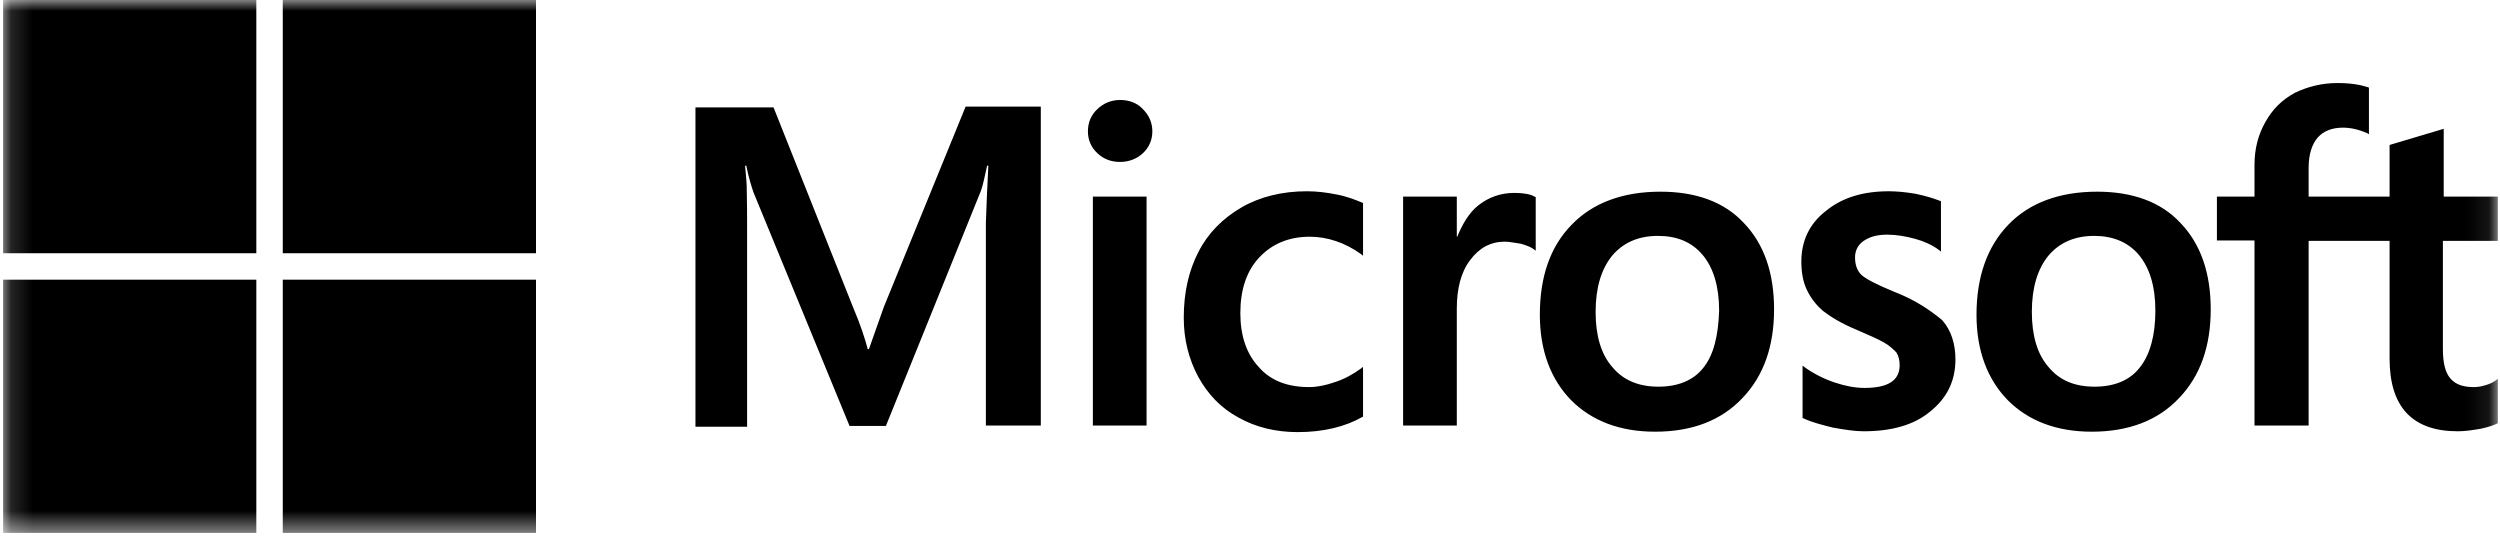
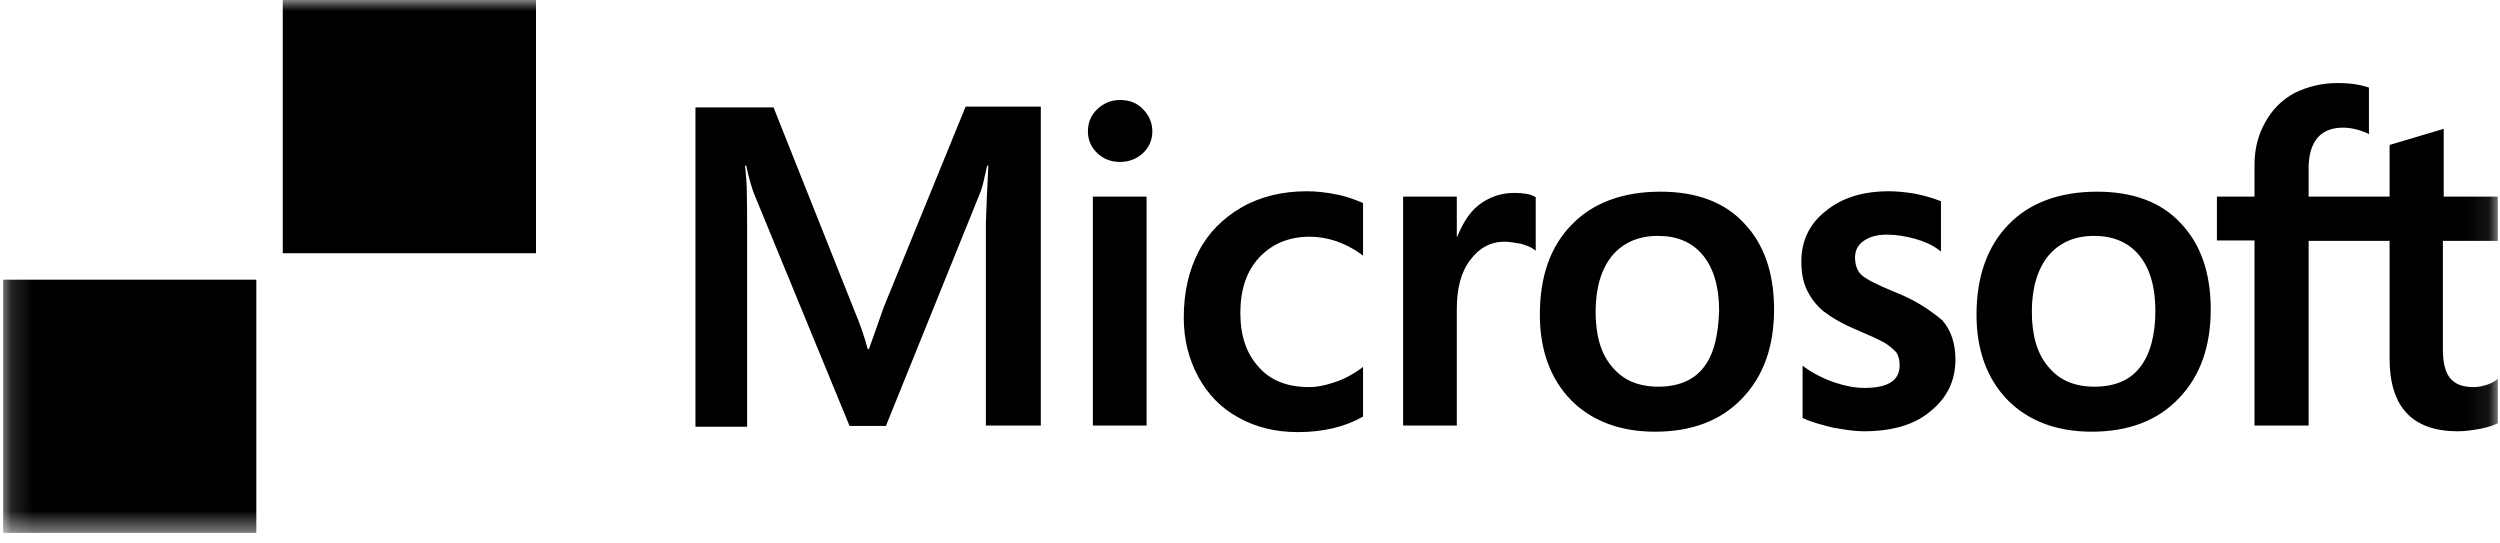
<svg xmlns="http://www.w3.org/2000/svg" width="115" height="25" viewBox="0 0 115 25" fill="none">
  <mask id="mask0_2047_2930" style="mask-type:luminance" maskUnits="userSpaceOnUse" x="0" y="0" width="115" height="25">
    <path d="M114.919 0H0.143V24.514H114.919V0Z" fill="white" style="fill:white;fill-opacity:1;" />
  </mask>
  <g mask="url(#mask0_2047_2930)">
    <path d="M40.657 14.119L39.972 16.057H39.915C39.801 15.62 39.592 14.955 39.25 14.157L35.583 4.941H31.991V19.63H34.367V10.566C34.367 9.995 34.367 9.349 34.348 8.551C34.329 8.152 34.291 7.848 34.272 7.62H34.329C34.443 8.19 34.576 8.608 34.671 8.874L39.079 19.592H40.752L45.122 8.779C45.217 8.532 45.312 8.038 45.407 7.62H45.464C45.407 8.703 45.369 9.672 45.35 10.261V19.573H47.877V4.903H44.419L40.657 14.119ZM50.272 9.045H52.742V19.573H50.272V9.045ZM51.526 4.599C51.108 4.599 50.766 4.751 50.481 5.017C50.196 5.283 50.044 5.625 50.044 6.043C50.044 6.442 50.196 6.784 50.481 7.05C50.766 7.316 51.108 7.449 51.526 7.449C51.944 7.449 52.305 7.297 52.571 7.05C52.856 6.784 53.008 6.442 53.008 6.043C53.008 5.644 52.856 5.302 52.571 5.017C52.324 4.751 51.963 4.599 51.526 4.599ZM61.503 8.95C61.046 8.855 60.571 8.798 60.115 8.798C58.994 8.798 57.968 9.045 57.113 9.539C56.258 10.034 55.574 10.718 55.136 11.573C54.681 12.447 54.453 13.454 54.453 14.613C54.453 15.62 54.681 16.513 55.118 17.331C55.555 18.129 56.163 18.775 56.98 19.212C57.759 19.649 58.671 19.877 59.697 19.877C60.875 19.877 61.883 19.63 62.681 19.174L62.7 19.155V16.874L62.605 16.951C62.244 17.216 61.825 17.445 61.407 17.578C60.97 17.73 60.571 17.806 60.229 17.806C59.241 17.806 58.462 17.52 57.911 16.893C57.341 16.285 57.056 15.449 57.056 14.404C57.056 13.321 57.341 12.466 57.93 11.839C58.519 11.212 59.298 10.889 60.248 10.889C61.046 10.889 61.864 11.155 62.605 11.687L62.7 11.763V9.349L62.681 9.33C62.358 9.197 61.997 9.045 61.503 8.95ZM69.655 8.874C69.047 8.874 68.477 9.064 67.983 9.463C67.564 9.805 67.279 10.3 67.032 10.889H67.013V9.045H64.543V19.573H67.013V14.195C67.013 13.283 67.203 12.523 67.621 11.972C68.04 11.402 68.572 11.117 69.218 11.117C69.446 11.117 69.674 11.174 69.959 11.212C70.225 11.288 70.415 11.364 70.548 11.459L70.643 11.535V9.064L70.586 9.045C70.415 8.931 70.073 8.874 69.655 8.874ZM76.382 8.817C74.652 8.817 73.265 9.33 72.296 10.338C71.308 11.345 70.833 12.732 70.833 14.48C70.833 16.114 71.327 17.445 72.277 18.414C73.227 19.364 74.519 19.858 76.135 19.858C77.826 19.858 79.175 19.345 80.144 18.319C81.132 17.293 81.607 15.924 81.607 14.233C81.607 12.561 81.151 11.231 80.22 10.261C79.327 9.292 78.016 8.817 76.382 8.817ZM78.358 16.912C77.902 17.502 77.18 17.787 76.287 17.787C75.394 17.787 74.671 17.502 74.158 16.874C73.645 16.285 73.398 15.43 73.398 14.347C73.398 13.226 73.664 12.371 74.158 11.763C74.671 11.155 75.374 10.851 76.267 10.851C77.142 10.851 77.826 11.136 78.32 11.725C78.814 12.314 79.08 13.169 79.08 14.29C79.042 15.43 78.833 16.323 78.358 16.912ZM87.118 13.416C86.339 13.093 85.845 12.846 85.617 12.637C85.427 12.447 85.332 12.181 85.332 11.839C85.332 11.554 85.446 11.269 85.731 11.079C86.016 10.889 86.339 10.794 86.814 10.794C87.232 10.794 87.669 10.87 88.087 10.984C88.505 11.098 88.885 11.269 89.189 11.497L89.284 11.573V9.254L89.228 9.235C88.942 9.121 88.562 9.007 88.106 8.912C87.65 8.836 87.232 8.798 86.89 8.798C85.712 8.798 84.743 9.083 83.983 9.71C83.222 10.3 82.862 11.098 82.862 12.029C82.862 12.523 82.938 12.96 83.109 13.321C83.28 13.682 83.527 14.024 83.869 14.309C84.211 14.575 84.705 14.879 85.389 15.164C85.959 15.411 86.396 15.601 86.662 15.753C86.928 15.905 87.099 16.076 87.232 16.209C87.327 16.361 87.384 16.551 87.384 16.798C87.384 17.502 86.852 17.844 85.769 17.844C85.351 17.844 84.914 17.767 84.401 17.597C83.888 17.425 83.413 17.178 83.013 16.893L82.918 16.817V19.231L82.975 19.25C83.337 19.421 83.774 19.535 84.306 19.668C84.838 19.763 85.313 19.839 85.731 19.839C87.004 19.839 88.049 19.554 88.79 18.927C89.55 18.319 89.95 17.54 89.95 16.532C89.95 15.829 89.76 15.202 89.341 14.727C88.79 14.271 88.106 13.796 87.118 13.416ZM96.468 8.817C94.738 8.817 93.351 9.33 92.382 10.338C91.413 11.345 90.919 12.732 90.919 14.48C90.919 16.114 91.413 17.445 92.363 18.414C93.313 19.364 94.605 19.858 96.221 19.858C97.912 19.858 99.261 19.345 100.23 18.319C101.218 17.293 101.693 15.924 101.693 14.233C101.693 12.561 101.237 11.231 100.306 10.261C99.413 9.292 98.102 8.817 96.468 8.817ZM98.425 16.912C97.969 17.502 97.247 17.787 96.353 17.787C95.441 17.787 94.738 17.502 94.225 16.874C93.712 16.285 93.465 15.43 93.465 14.347C93.465 13.226 93.731 12.371 94.225 11.763C94.738 11.155 95.441 10.851 96.334 10.851C97.19 10.851 97.893 11.136 98.387 11.725C98.881 12.314 99.147 13.169 99.147 14.29C99.147 15.43 98.9 16.323 98.425 16.912ZM114.9 11.079V9.045H112.411V5.929L112.335 5.948L109.978 6.651L109.921 6.67V9.045H106.197V7.715C106.197 7.107 106.349 6.632 106.615 6.328C106.881 6.024 107.28 5.872 107.774 5.872C108.116 5.872 108.477 5.948 108.876 6.119L108.971 6.176V4.029L108.914 4.01C108.572 3.896 108.116 3.82 107.527 3.82C106.786 3.82 106.14 3.991 105.551 4.276C104.962 4.599 104.525 5.036 104.201 5.625C103.879 6.195 103.707 6.841 103.707 7.582V9.045H101.978V11.06H103.707V19.573H106.197V11.079H109.921V16.494C109.921 18.718 110.967 19.839 113.057 19.839C113.399 19.839 113.76 19.782 114.102 19.725C114.463 19.649 114.729 19.554 114.881 19.478L114.9 19.459V17.425L114.805 17.502C114.653 17.597 114.52 17.672 114.292 17.73C114.102 17.787 113.931 17.806 113.798 17.806C113.304 17.806 112.962 17.692 112.715 17.406C112.487 17.14 112.373 16.703 112.373 16.057V11.079H114.9Z" fill="#737373" style="fill:#737373;fill:color(display-p3 0.451 0.451 0.451);fill-opacity:1;" />
-     <path d="M0.143 0H11.791V11.649H0.143V0Z" fill="#F25022" style="fill:#F25022;fill:color(display-p3 0.949 0.314 0.133);fill-opacity:1;" />
    <path d="M13.007 0H24.656V11.649H13.007V0Z" fill="#7FBA00" style="fill:#7FBA00;fill:color(display-p3 0.498 0.729 0);fill-opacity:1;" />
    <path d="M0.143 12.865H11.791V24.513H0.143V12.865Z" fill="#00A4EF" style="fill:#00A4EF;fill:color(display-p3 0 0.643 0.937);fill-opacity:1;" />
-     <path d="M13.007 12.865H24.656V24.513H13.007V12.865Z" fill="#FFB900" style="fill:#FFB900;fill:color(display-p3 1 0.726 0);fill-opacity:1;" />
  </g>
</svg>